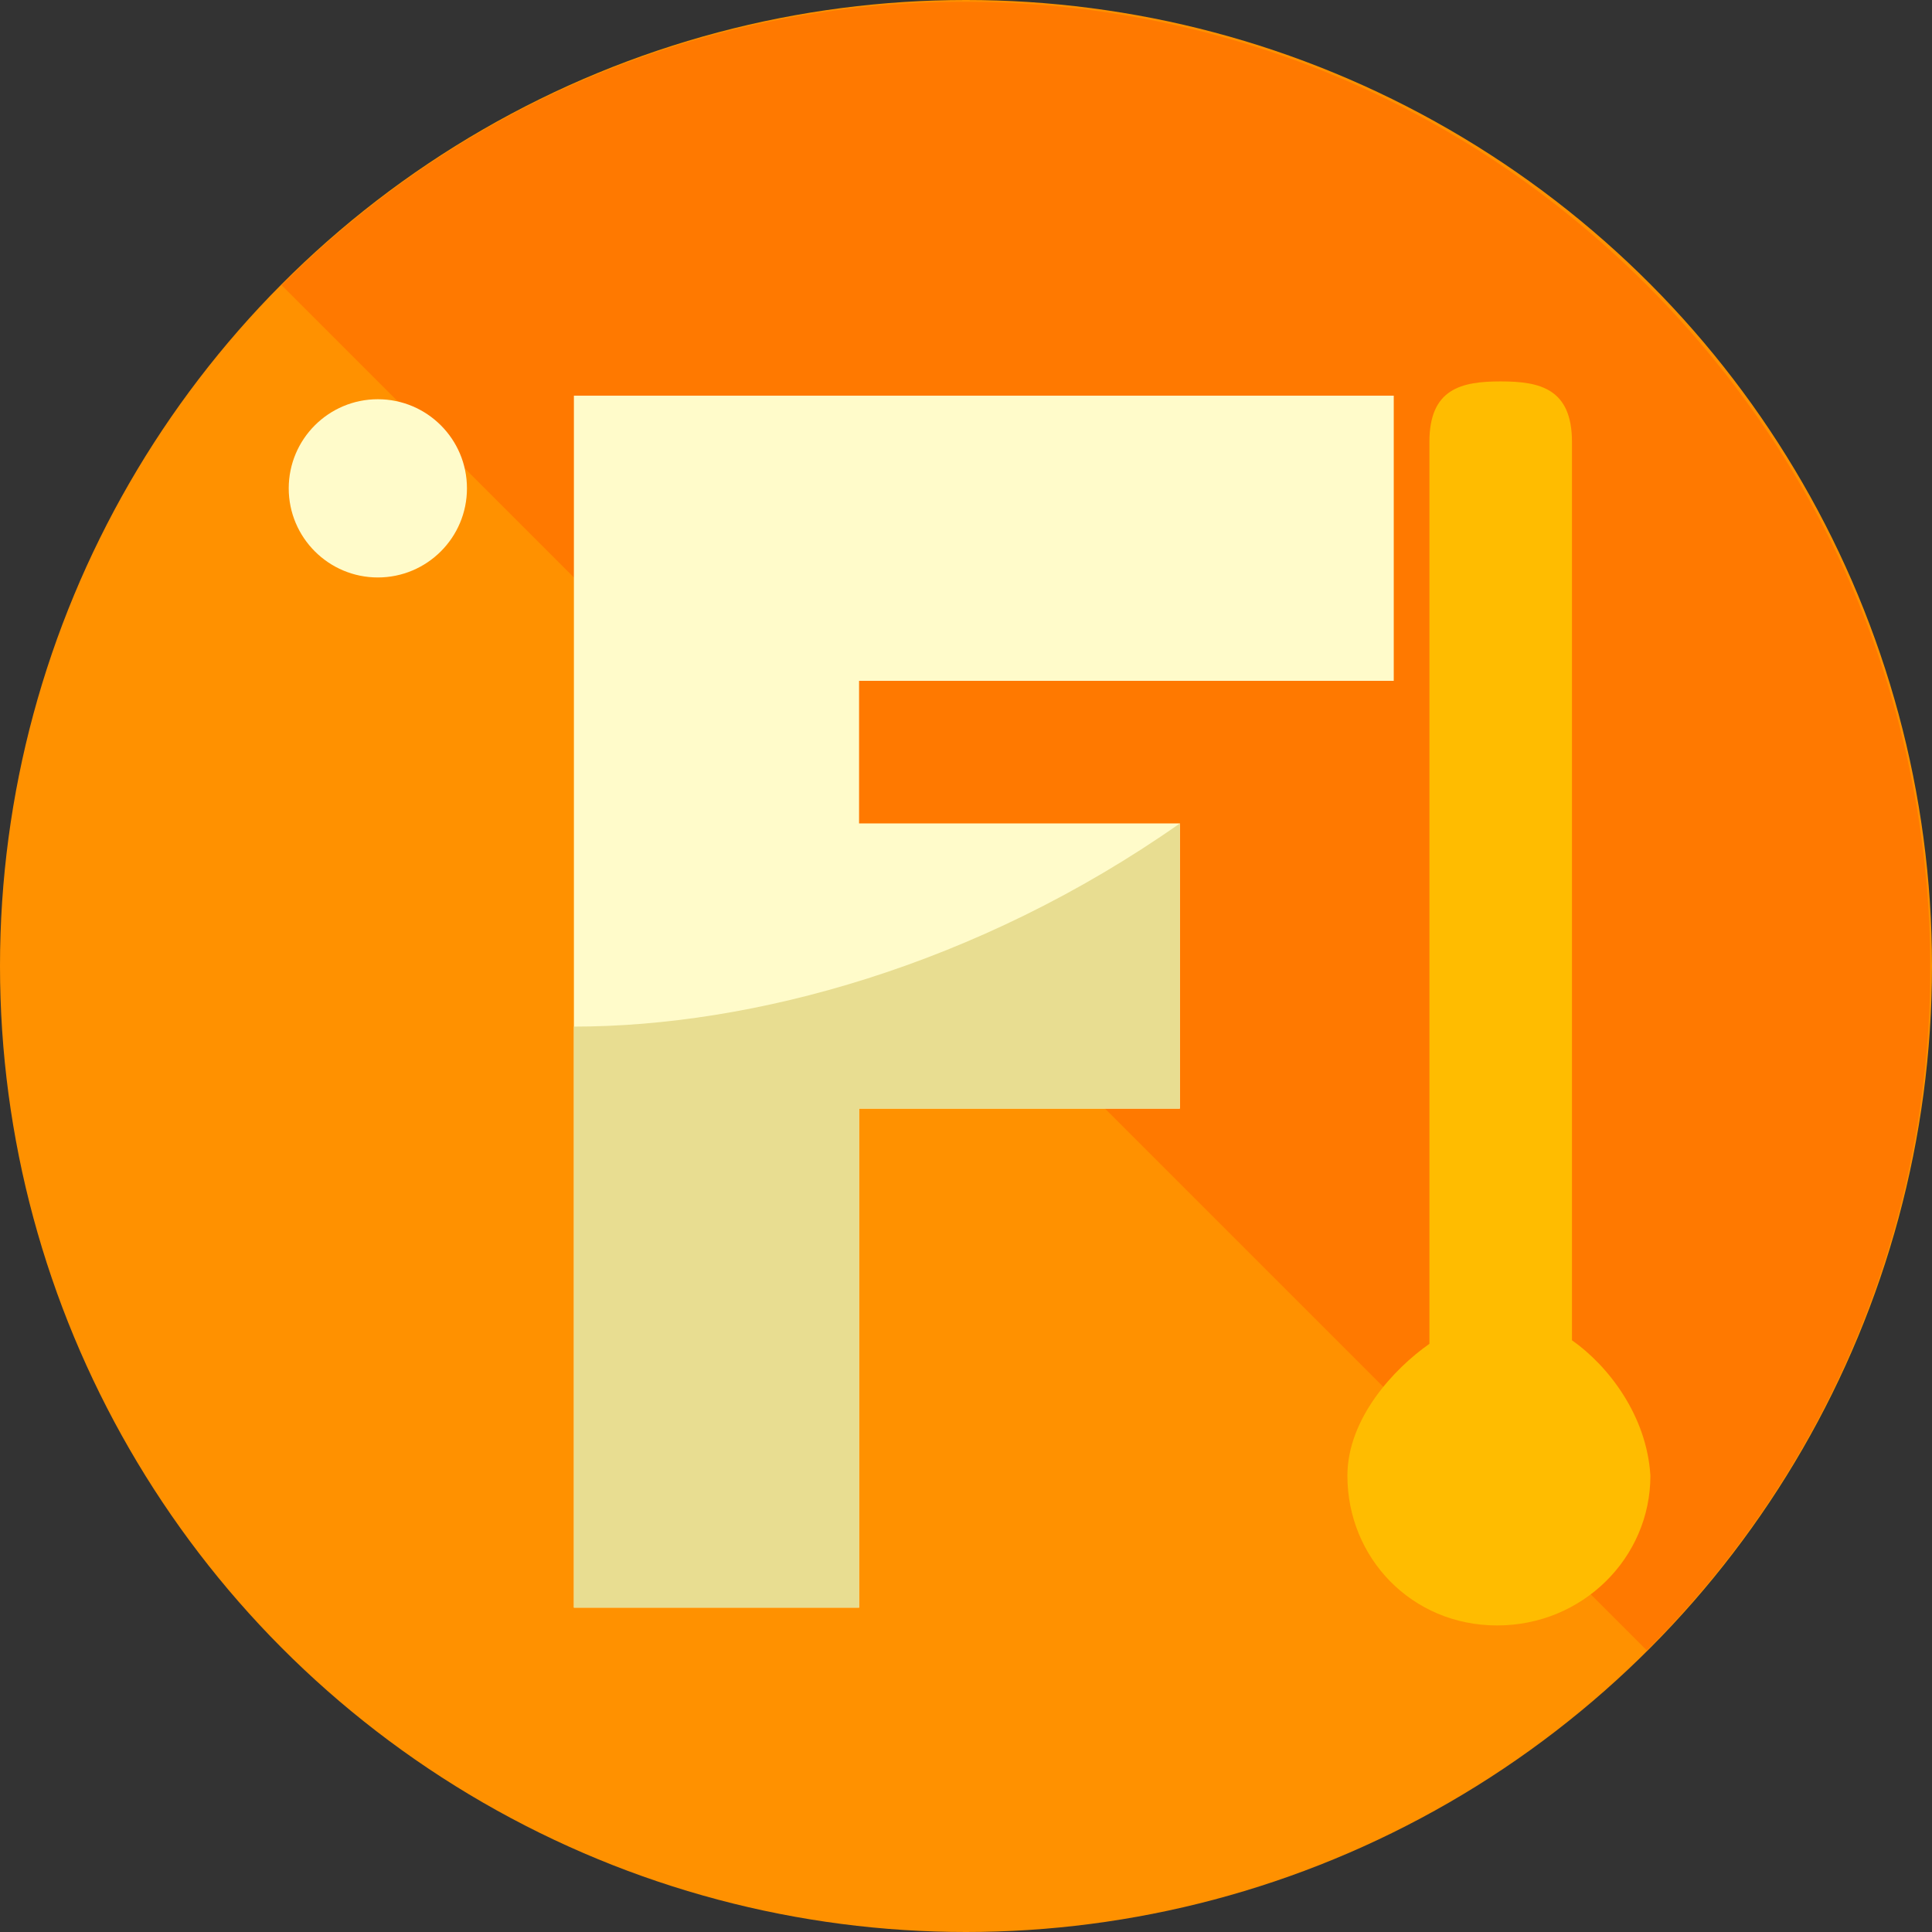
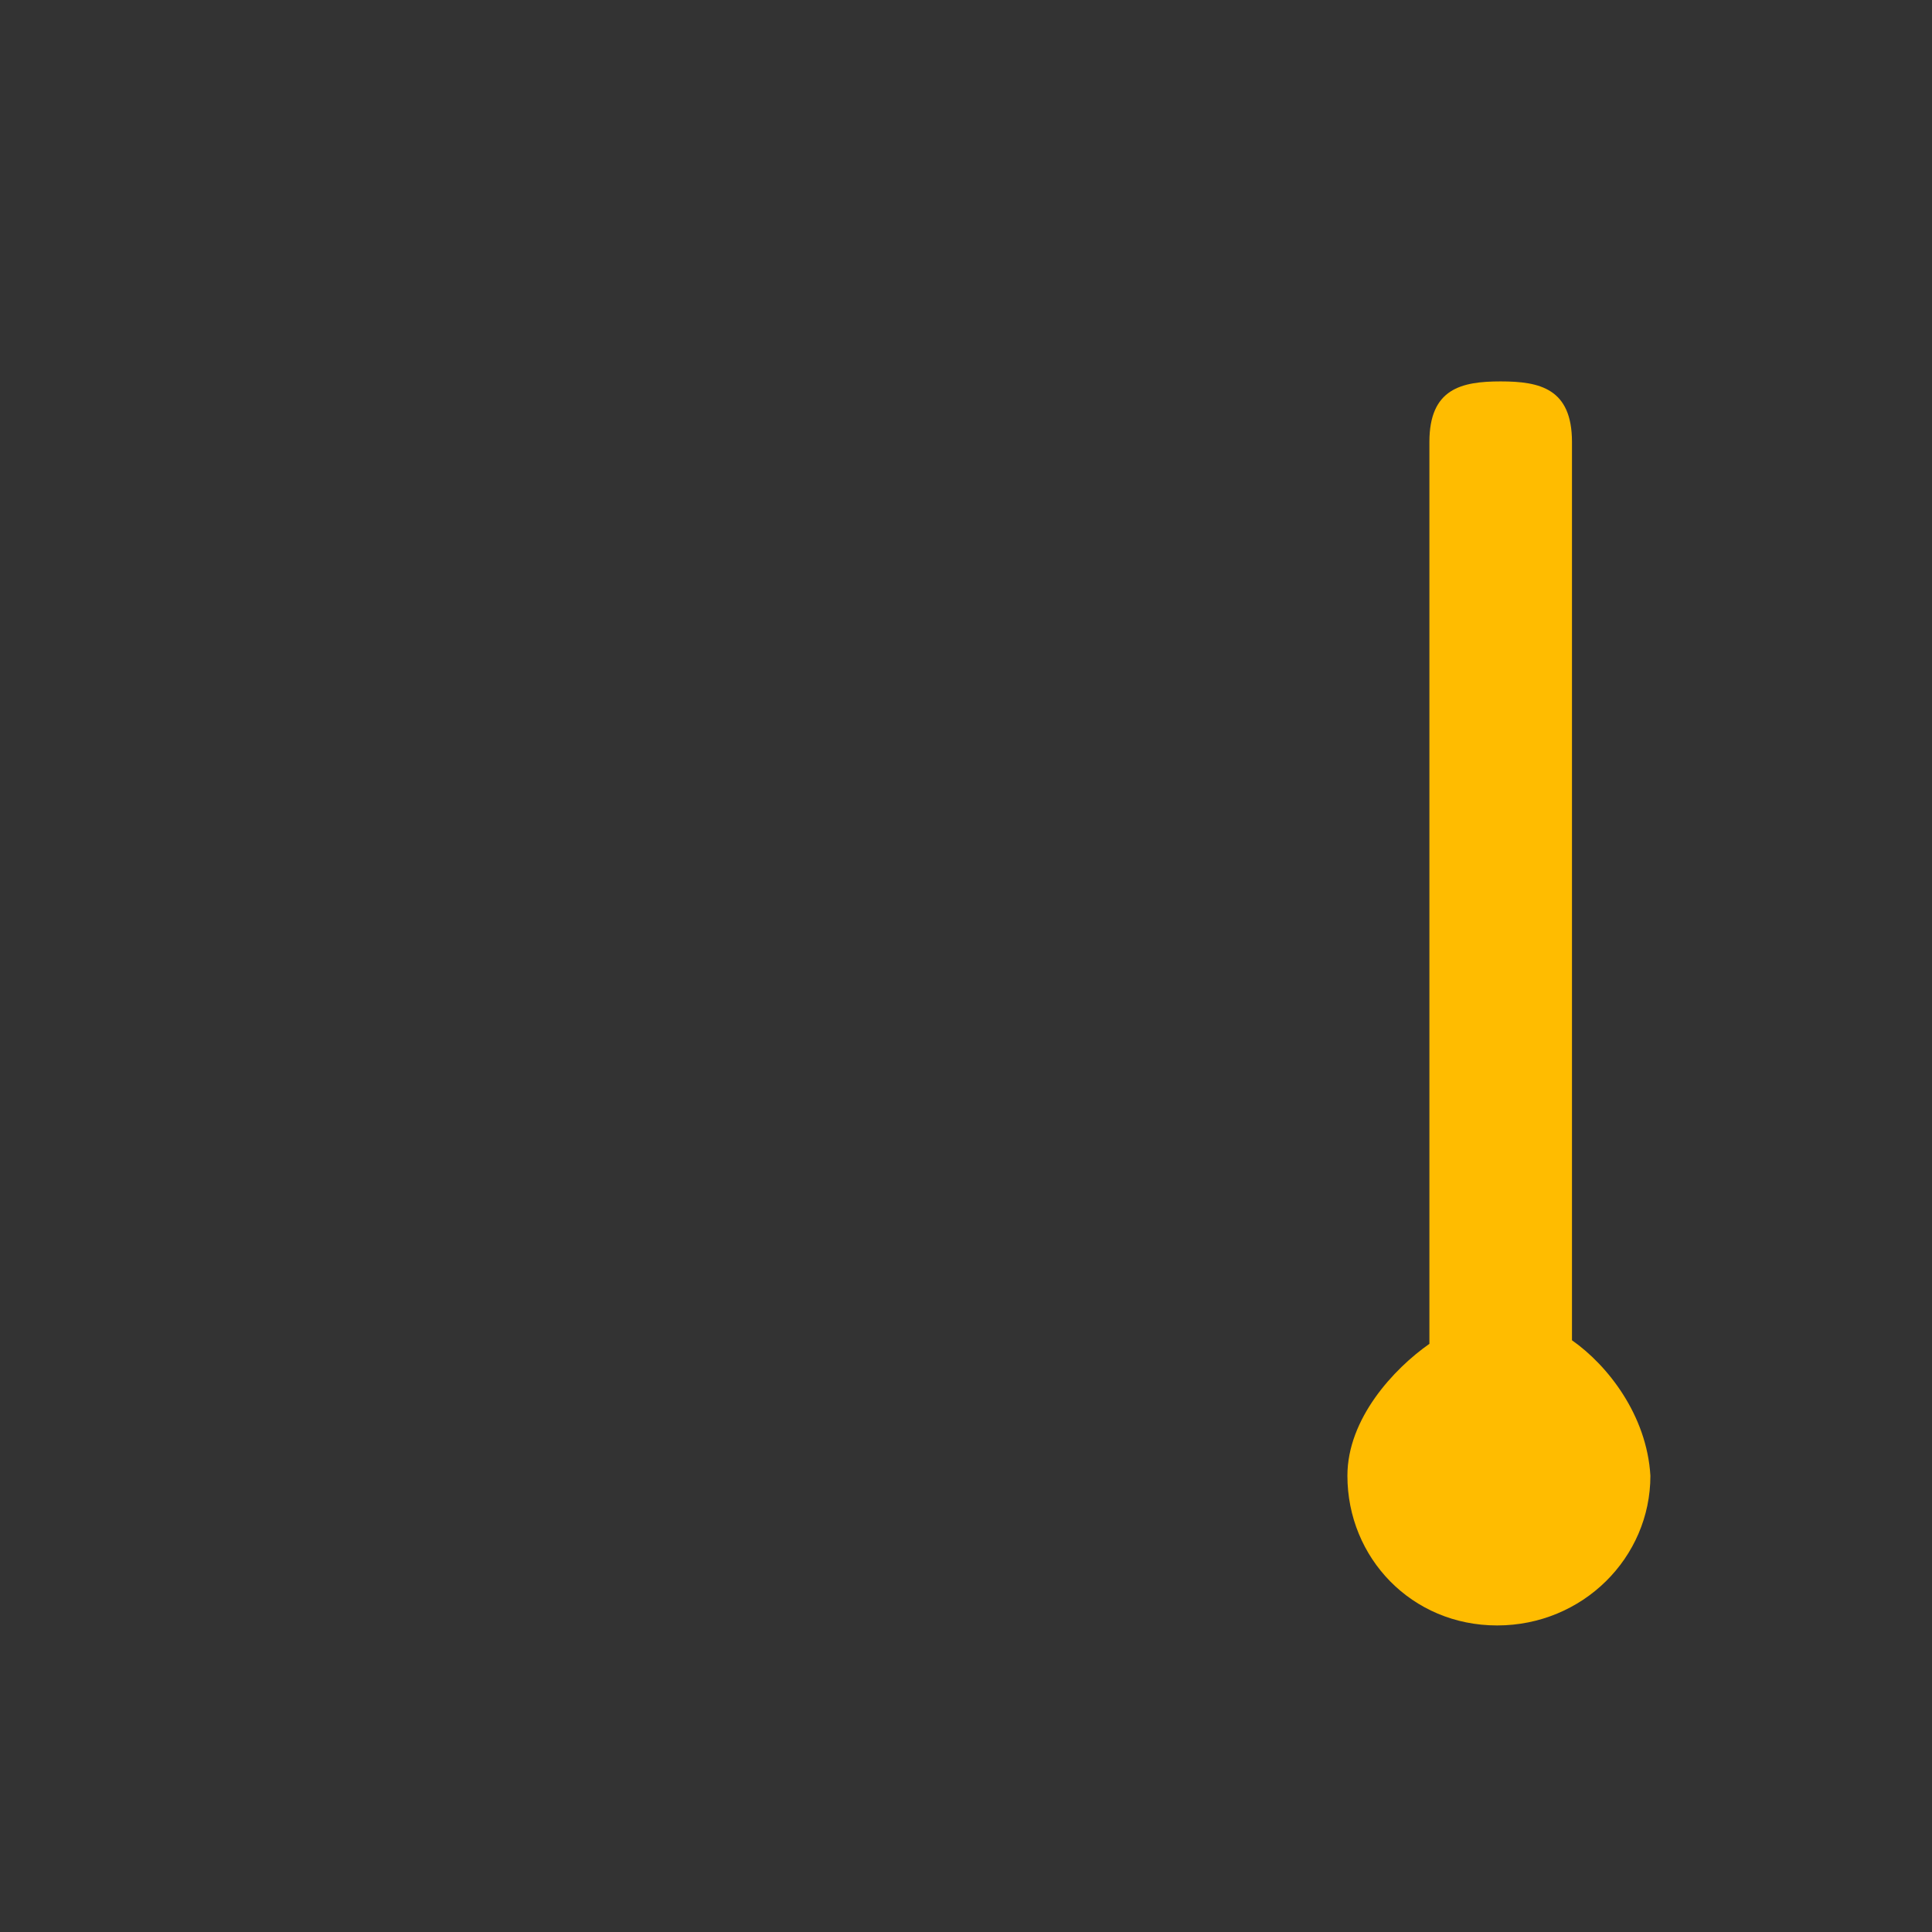
<svg xmlns="http://www.w3.org/2000/svg" height="800px" width="800px" version="1.1" id="Layer_1" viewBox="0 0 433.6 433.6" xml:space="preserve">
  <rect x="0" y="0" width="433.6" height="433.6" fill="#333333" stroke="none" />
-   <circle style="fill:#FF9100;" cx="216.8" cy="216.8" r="216.8" />
-   <path style="fill:#FF7900;" d="M63.2,64c84.8-84.8,221.6-84.8,306.4,0s84.8,221.6,0,306.4" />
  <g>
-     <polygon style="fill:#FFFBCA;" points="312.8,152.8 312.8,88.8 128.8,88.8 128.8,360.8 192.8,360.8 192.8,248.8 264.8,248.8    264.8,184.8 192.8,184.8 192.8,152.8  " />
-     <circle style="fill:#FFFBCA;" cx="84.8" cy="109.6" r="20" />
-   </g>
-   <path style="fill:#E8DD91;" d="M128.8,230.4v130.4h64v-112h72v-64l0,0C219.2,216.8,168.8,230.4,128.8,230.4z" />
+     </g>
  <path style="fill:#FFBC00;" d="M352.8,300.8V99.2c0-12-7.2-13.6-16-13.6s-16,1.6-16,13.6v202.4c-8,5.6-18.4,16.8-18.4,29.6  c0,18.4,14.4,33.6,33.6,33.6s34.4-15.2,34.4-33.6C369.6,317.6,360.8,306.4,352.8,300.8z" />
</svg>